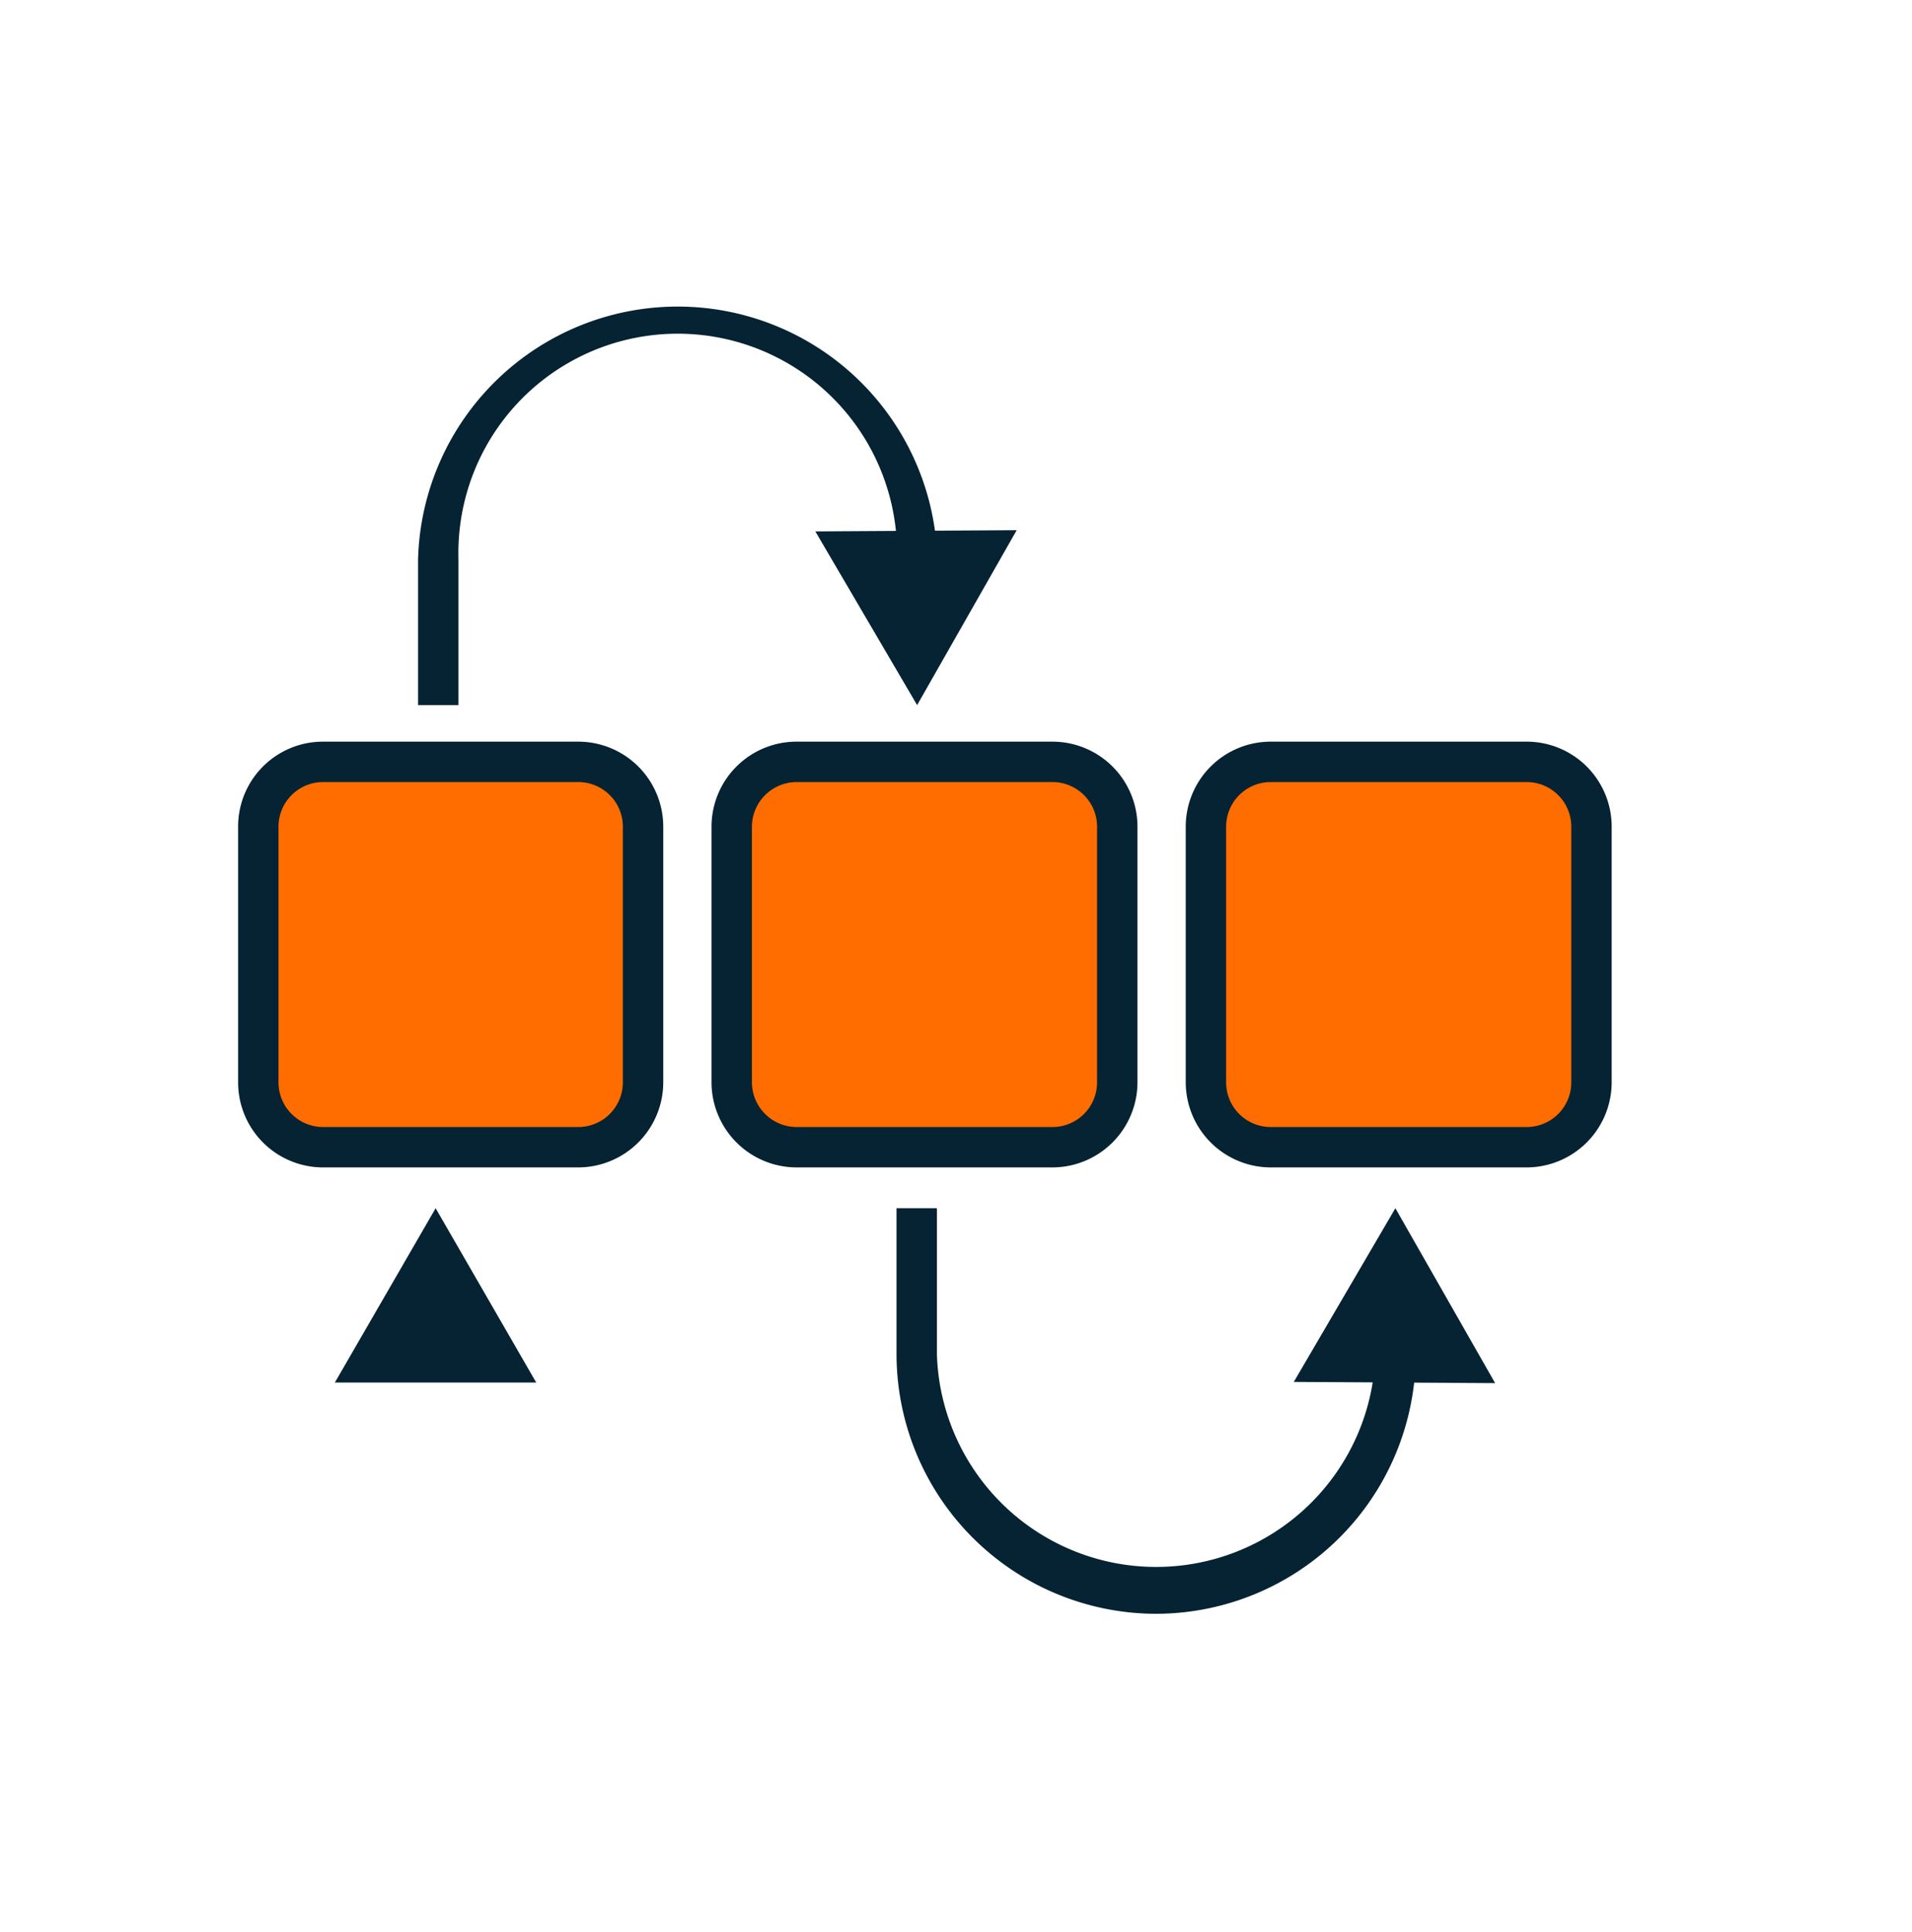
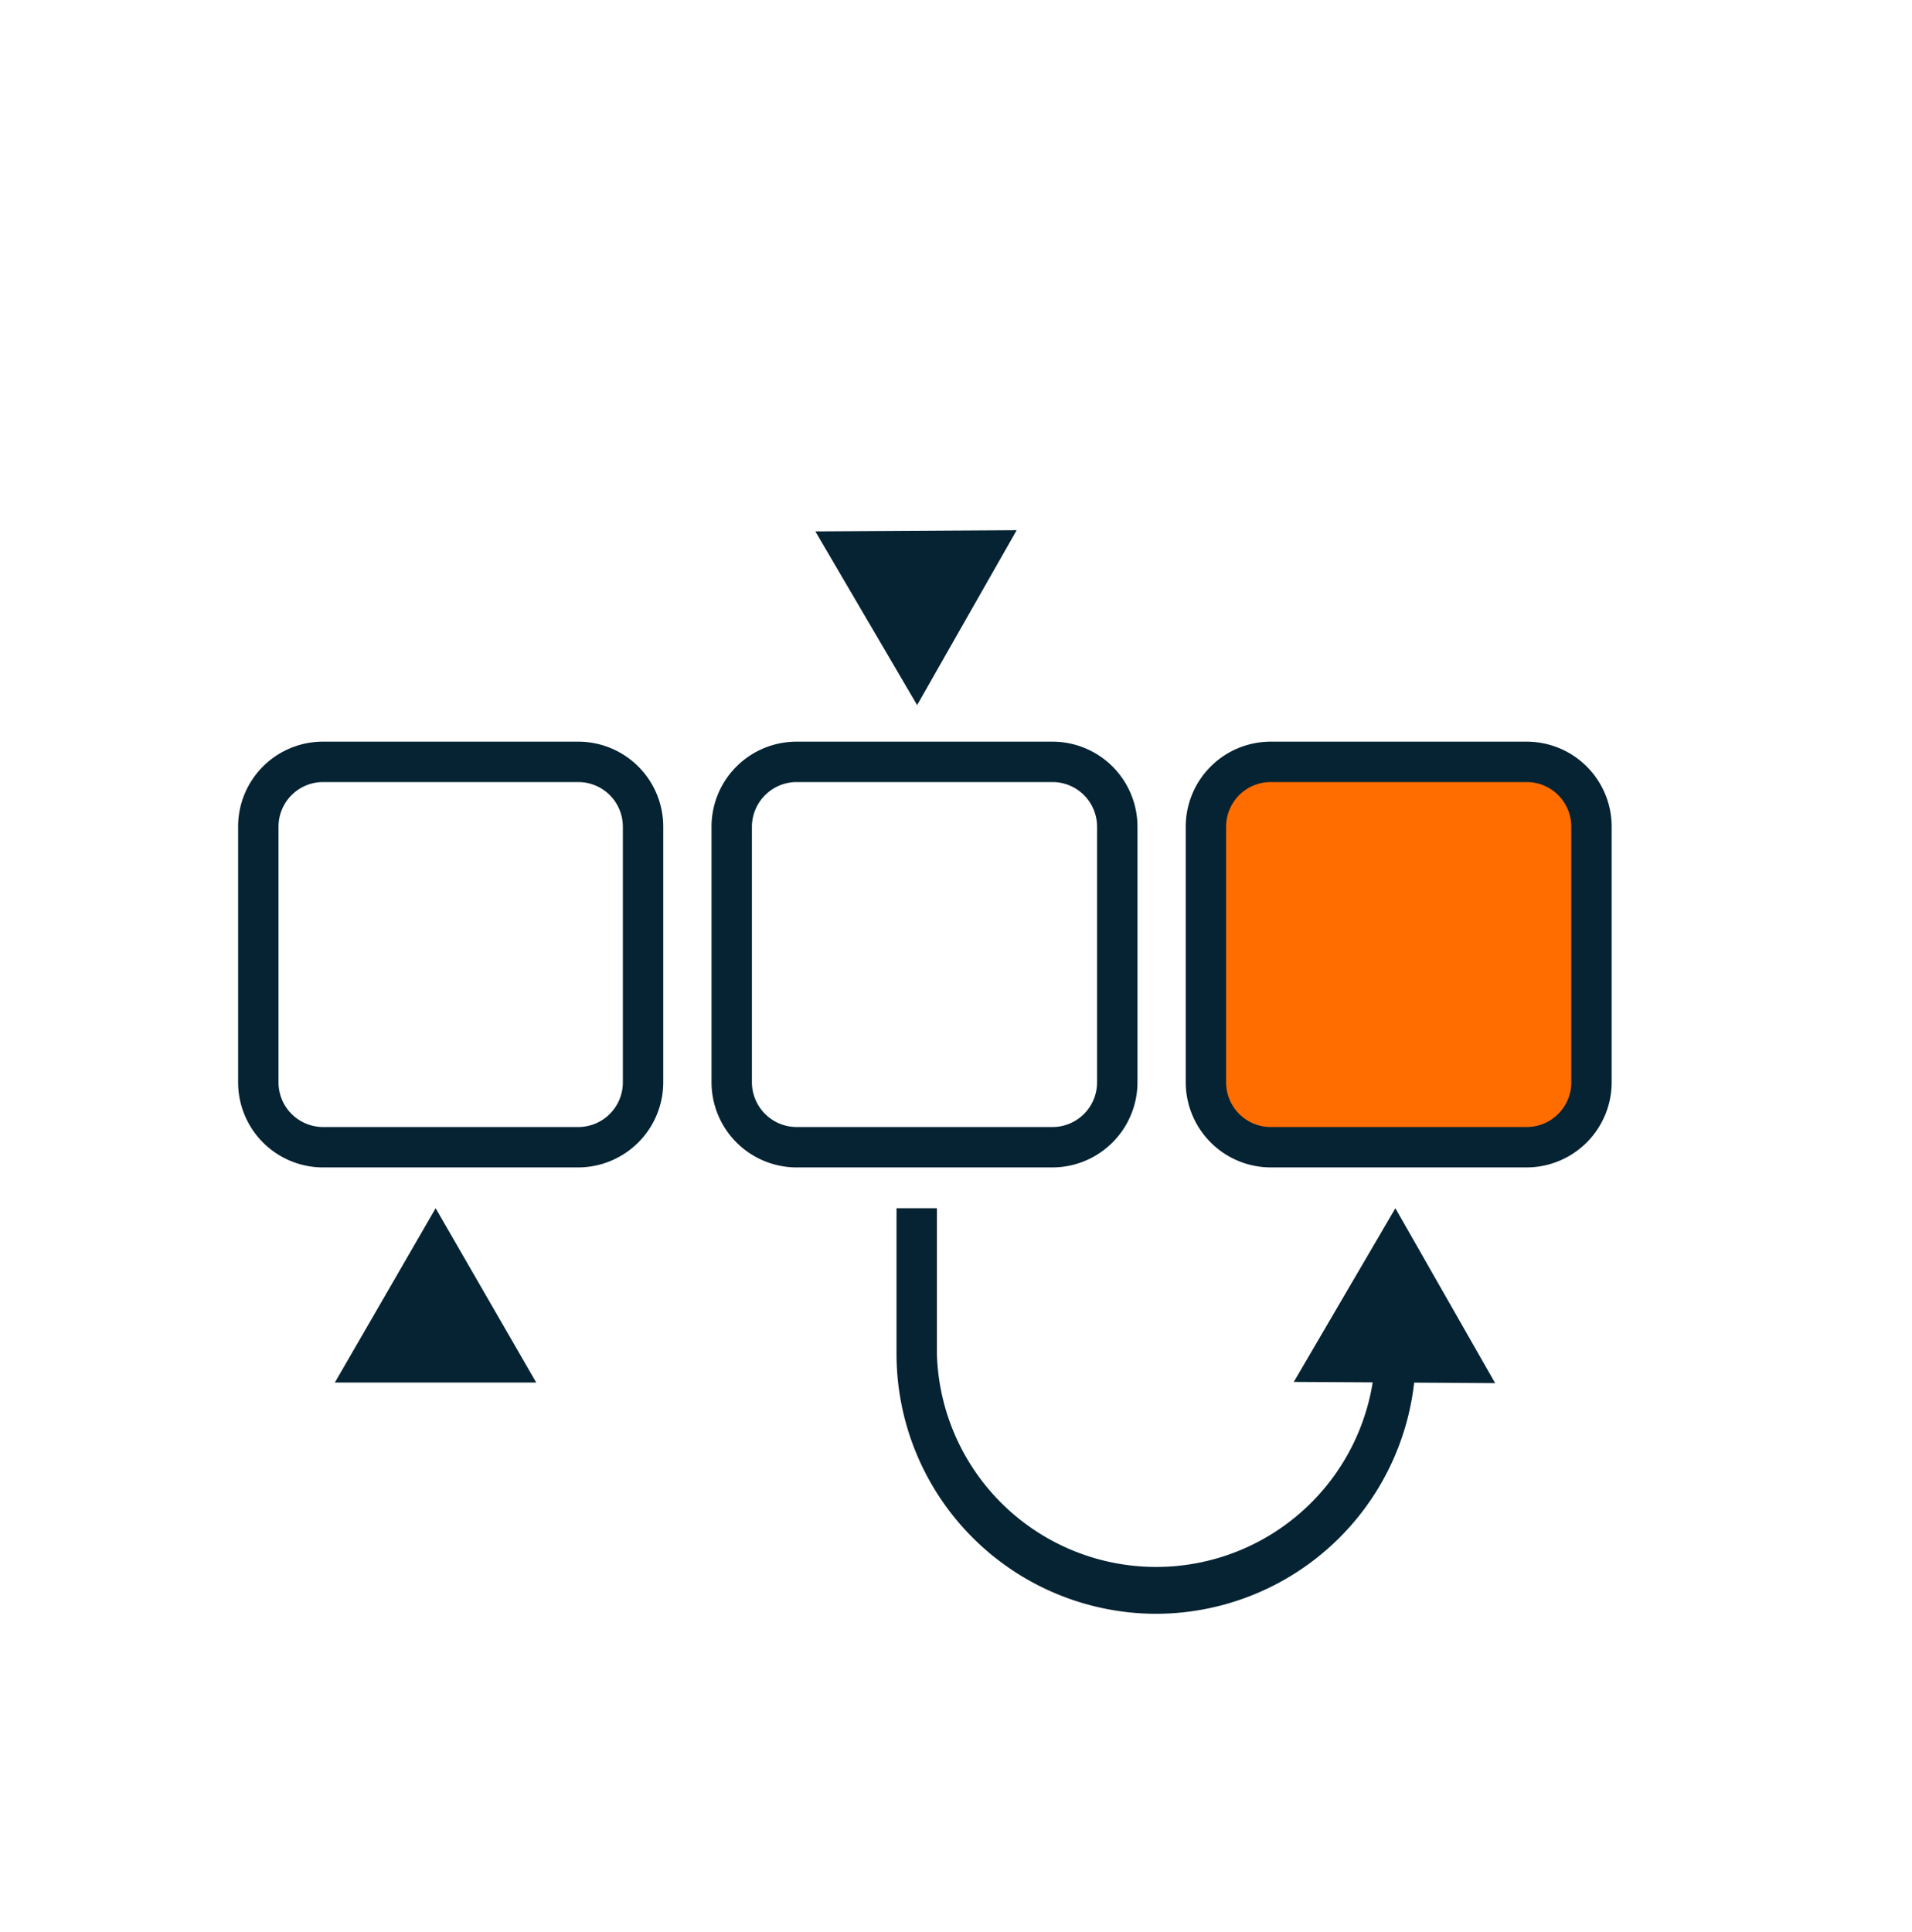
<svg xmlns="http://www.w3.org/2000/svg" id="Layer_1" data-name="Layer 1" viewBox="0 0 94.67 95.64">
  <defs>
    <style>.cls-1{fill:#ff6d00;}.cls-2{fill:#052332;}</style>
  </defs>
-   <rect class="cls-1" x="12.76" y="37.72" width="19.09" height="19.09" rx="3.21" />
  <path class="cls-2" d="M28.63,57.8H16a4.21,4.21,0,0,1-4.21-4.21V40.92A4.2,4.2,0,0,1,16,36.72H28.63a4.21,4.21,0,0,1,4.21,4.2V53.59A4.22,4.22,0,0,1,28.63,57.8ZM16,38.72a2.21,2.21,0,0,0-2.21,2.2V53.59A2.21,2.21,0,0,0,16,55.8H28.63a2.21,2.21,0,0,0,2.21-2.21V40.92a2.21,2.21,0,0,0-2.21-2.2Z" />
-   <path class="cls-2" d="M22.7,34.91h-2V27.68a12.86,12.86,0,0,1,25.71,0l-2,.06a10.86,10.86,0,1,0-21.71-.06Z" />
  <polygon class="cls-2" points="40.37 26.31 45.41 34.91 50.34 26.25 40.37 26.31" />
  <path class="cls-2" d="M57.24,79.9A12.87,12.87,0,0,1,44.39,67.05V59.82h2v7.23a10.86,10.86,0,0,0,21.71,0l2-.06A12.88,12.88,0,0,1,57.24,79.9Z" />
  <polygon class="cls-2" points="74.03 68.48 69.09 59.82 64.06 68.42 74.03 68.48" />
  <polygon class="cls-2" points="26.55 68.45 21.57 59.82 16.58 68.45 26.55 68.45" />
-   <rect class="cls-1" x="36.23" y="37.72" width="19.09" height="19.09" rx="3.21" />
  <path class="cls-2" d="M52.11,57.8H39.44a4.22,4.22,0,0,1-4.21-4.21V40.92a4.21,4.21,0,0,1,4.21-4.2H52.11a4.21,4.21,0,0,1,4.21,4.2V53.59A4.22,4.22,0,0,1,52.11,57.8ZM39.44,38.72a2.22,2.22,0,0,0-2.21,2.2V53.59a2.22,2.22,0,0,0,2.21,2.21H52.11a2.21,2.21,0,0,0,2.21-2.21V40.92a2.21,2.21,0,0,0-2.21-2.2Z" />
  <rect class="cls-1" x="59.71" y="37.72" width="19.09" height="19.09" rx="3.21" />
  <path class="cls-2" d="M75.59,57.8H62.92a4.22,4.22,0,0,1-4.21-4.21V40.92a4.21,4.21,0,0,1,4.21-4.2H75.59a4.21,4.21,0,0,1,4.21,4.2V53.59A4.22,4.22,0,0,1,75.59,57.8ZM62.92,38.72a2.21,2.21,0,0,0-2.21,2.2V53.59a2.21,2.21,0,0,0,2.21,2.21H75.59a2.21,2.21,0,0,0,2.21-2.21V40.92a2.21,2.21,0,0,0-2.21-2.2Z" />
</svg>